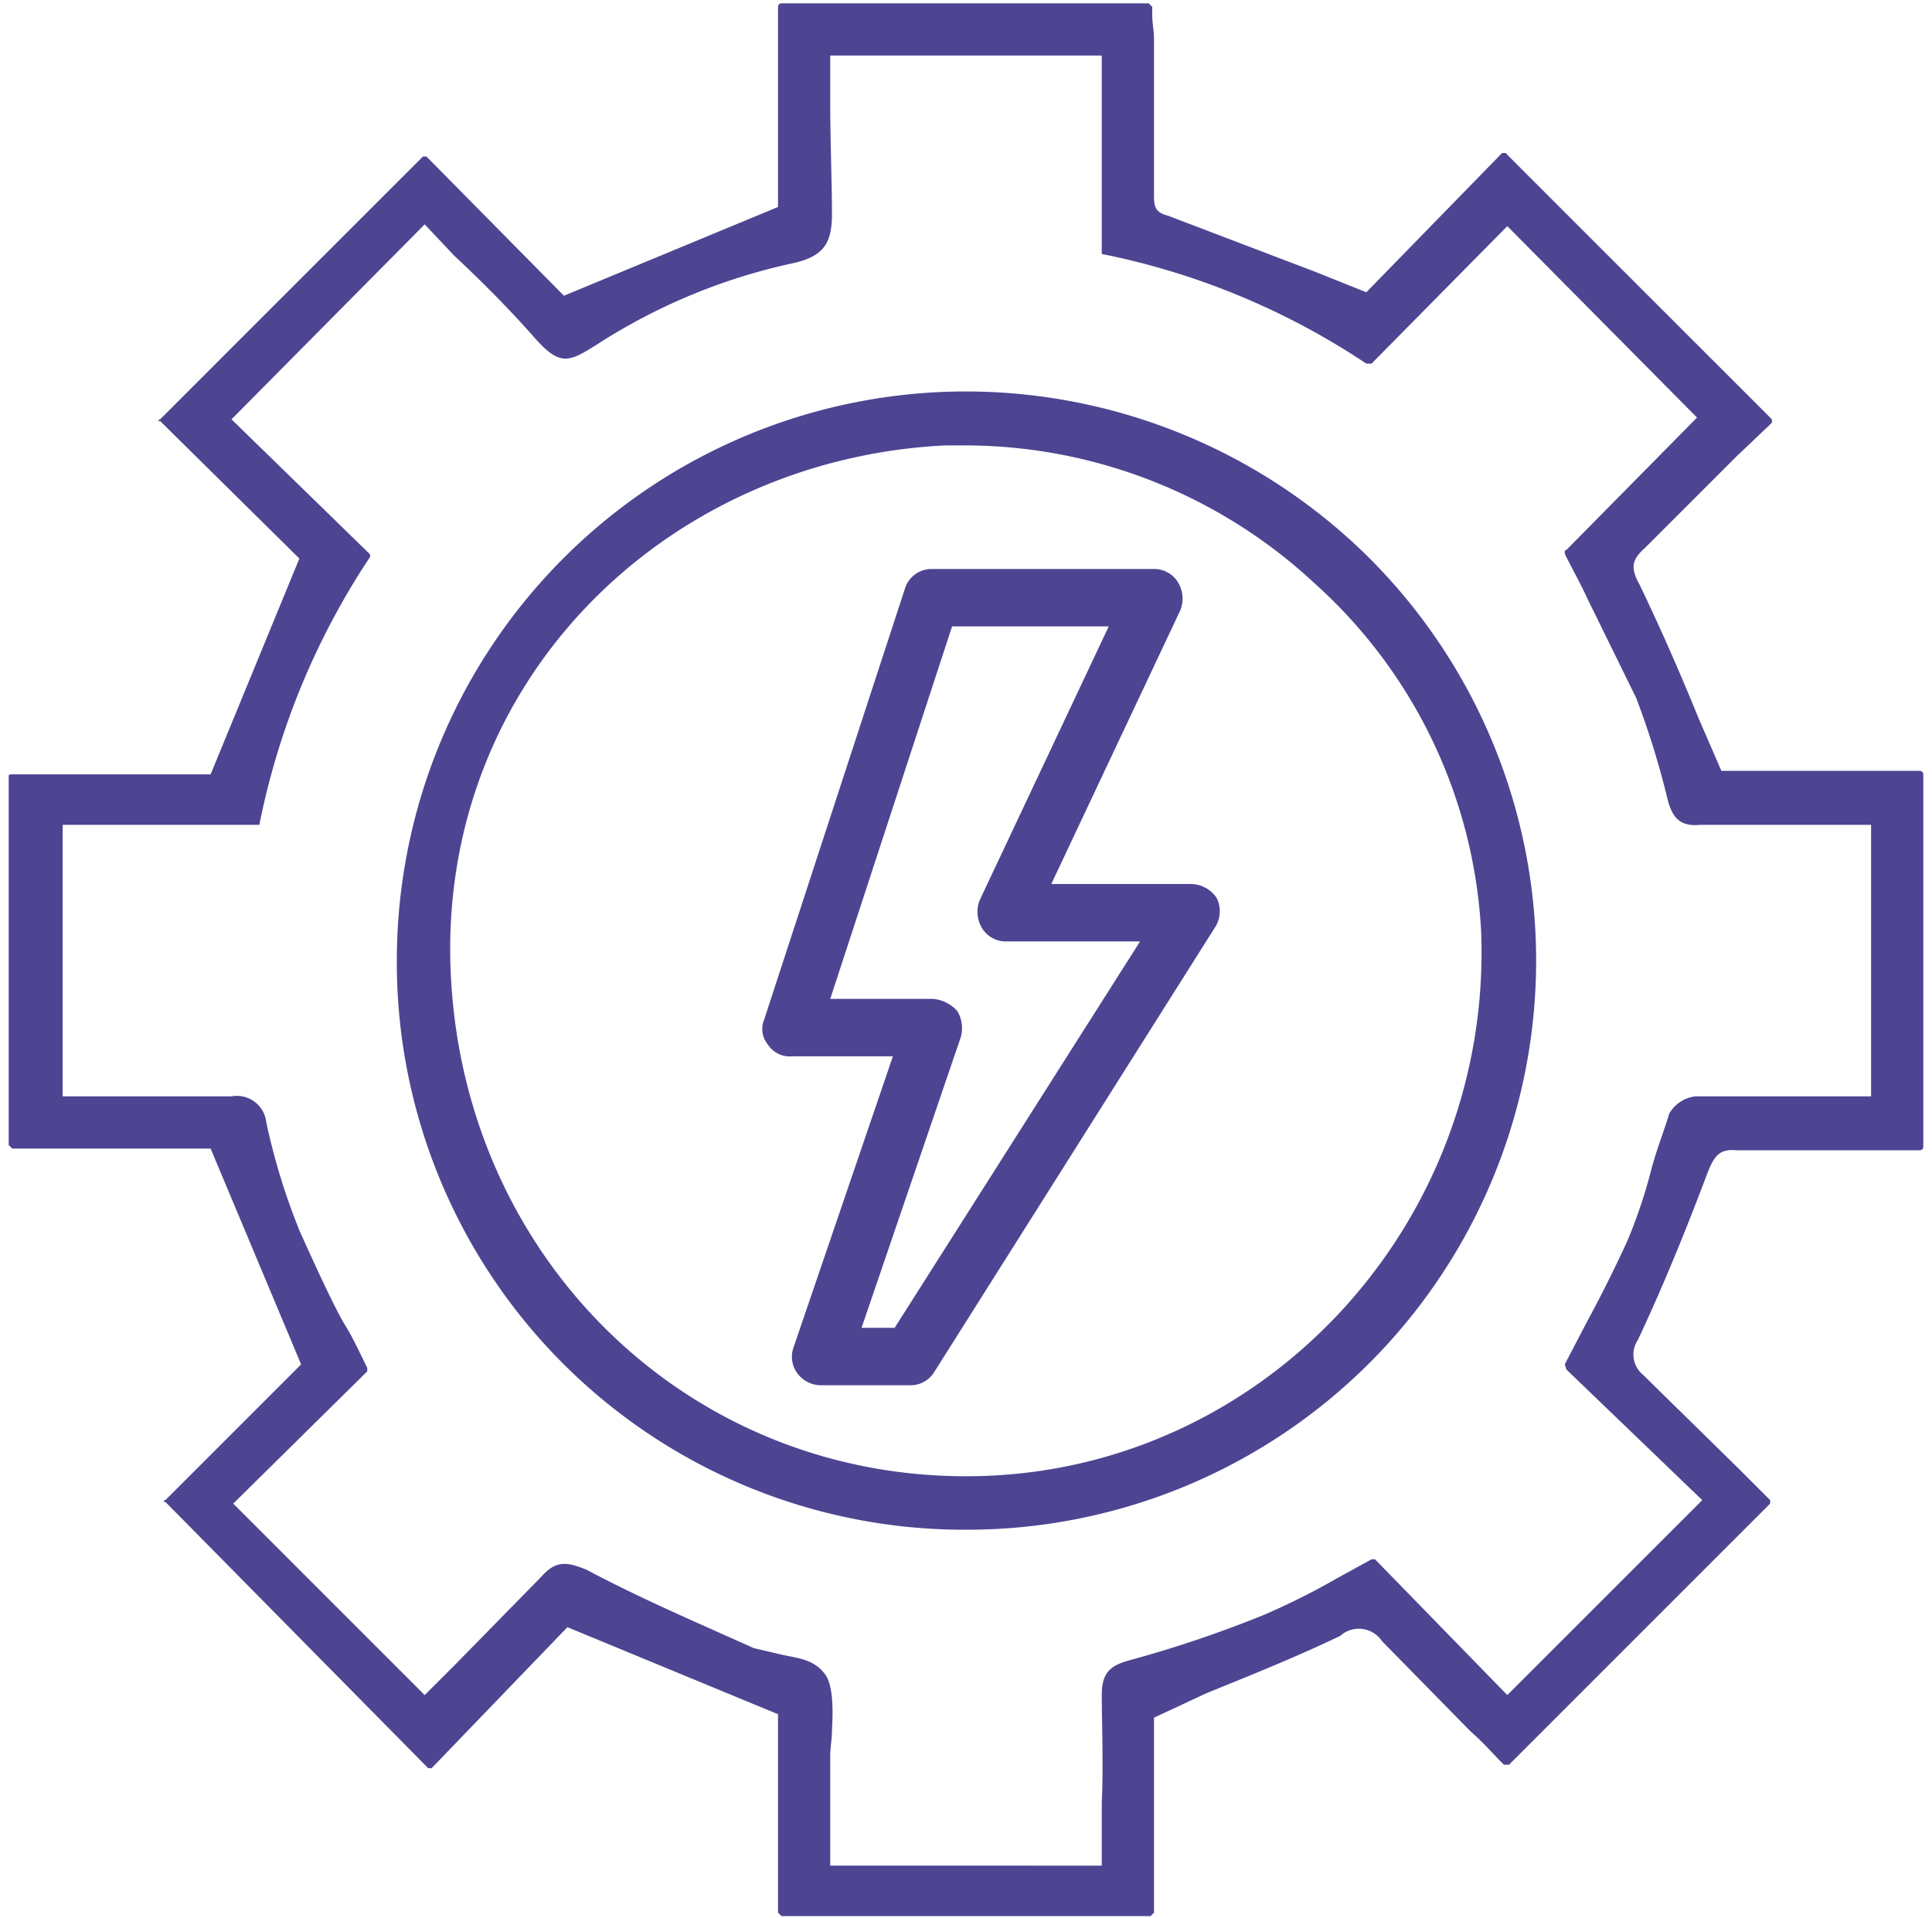
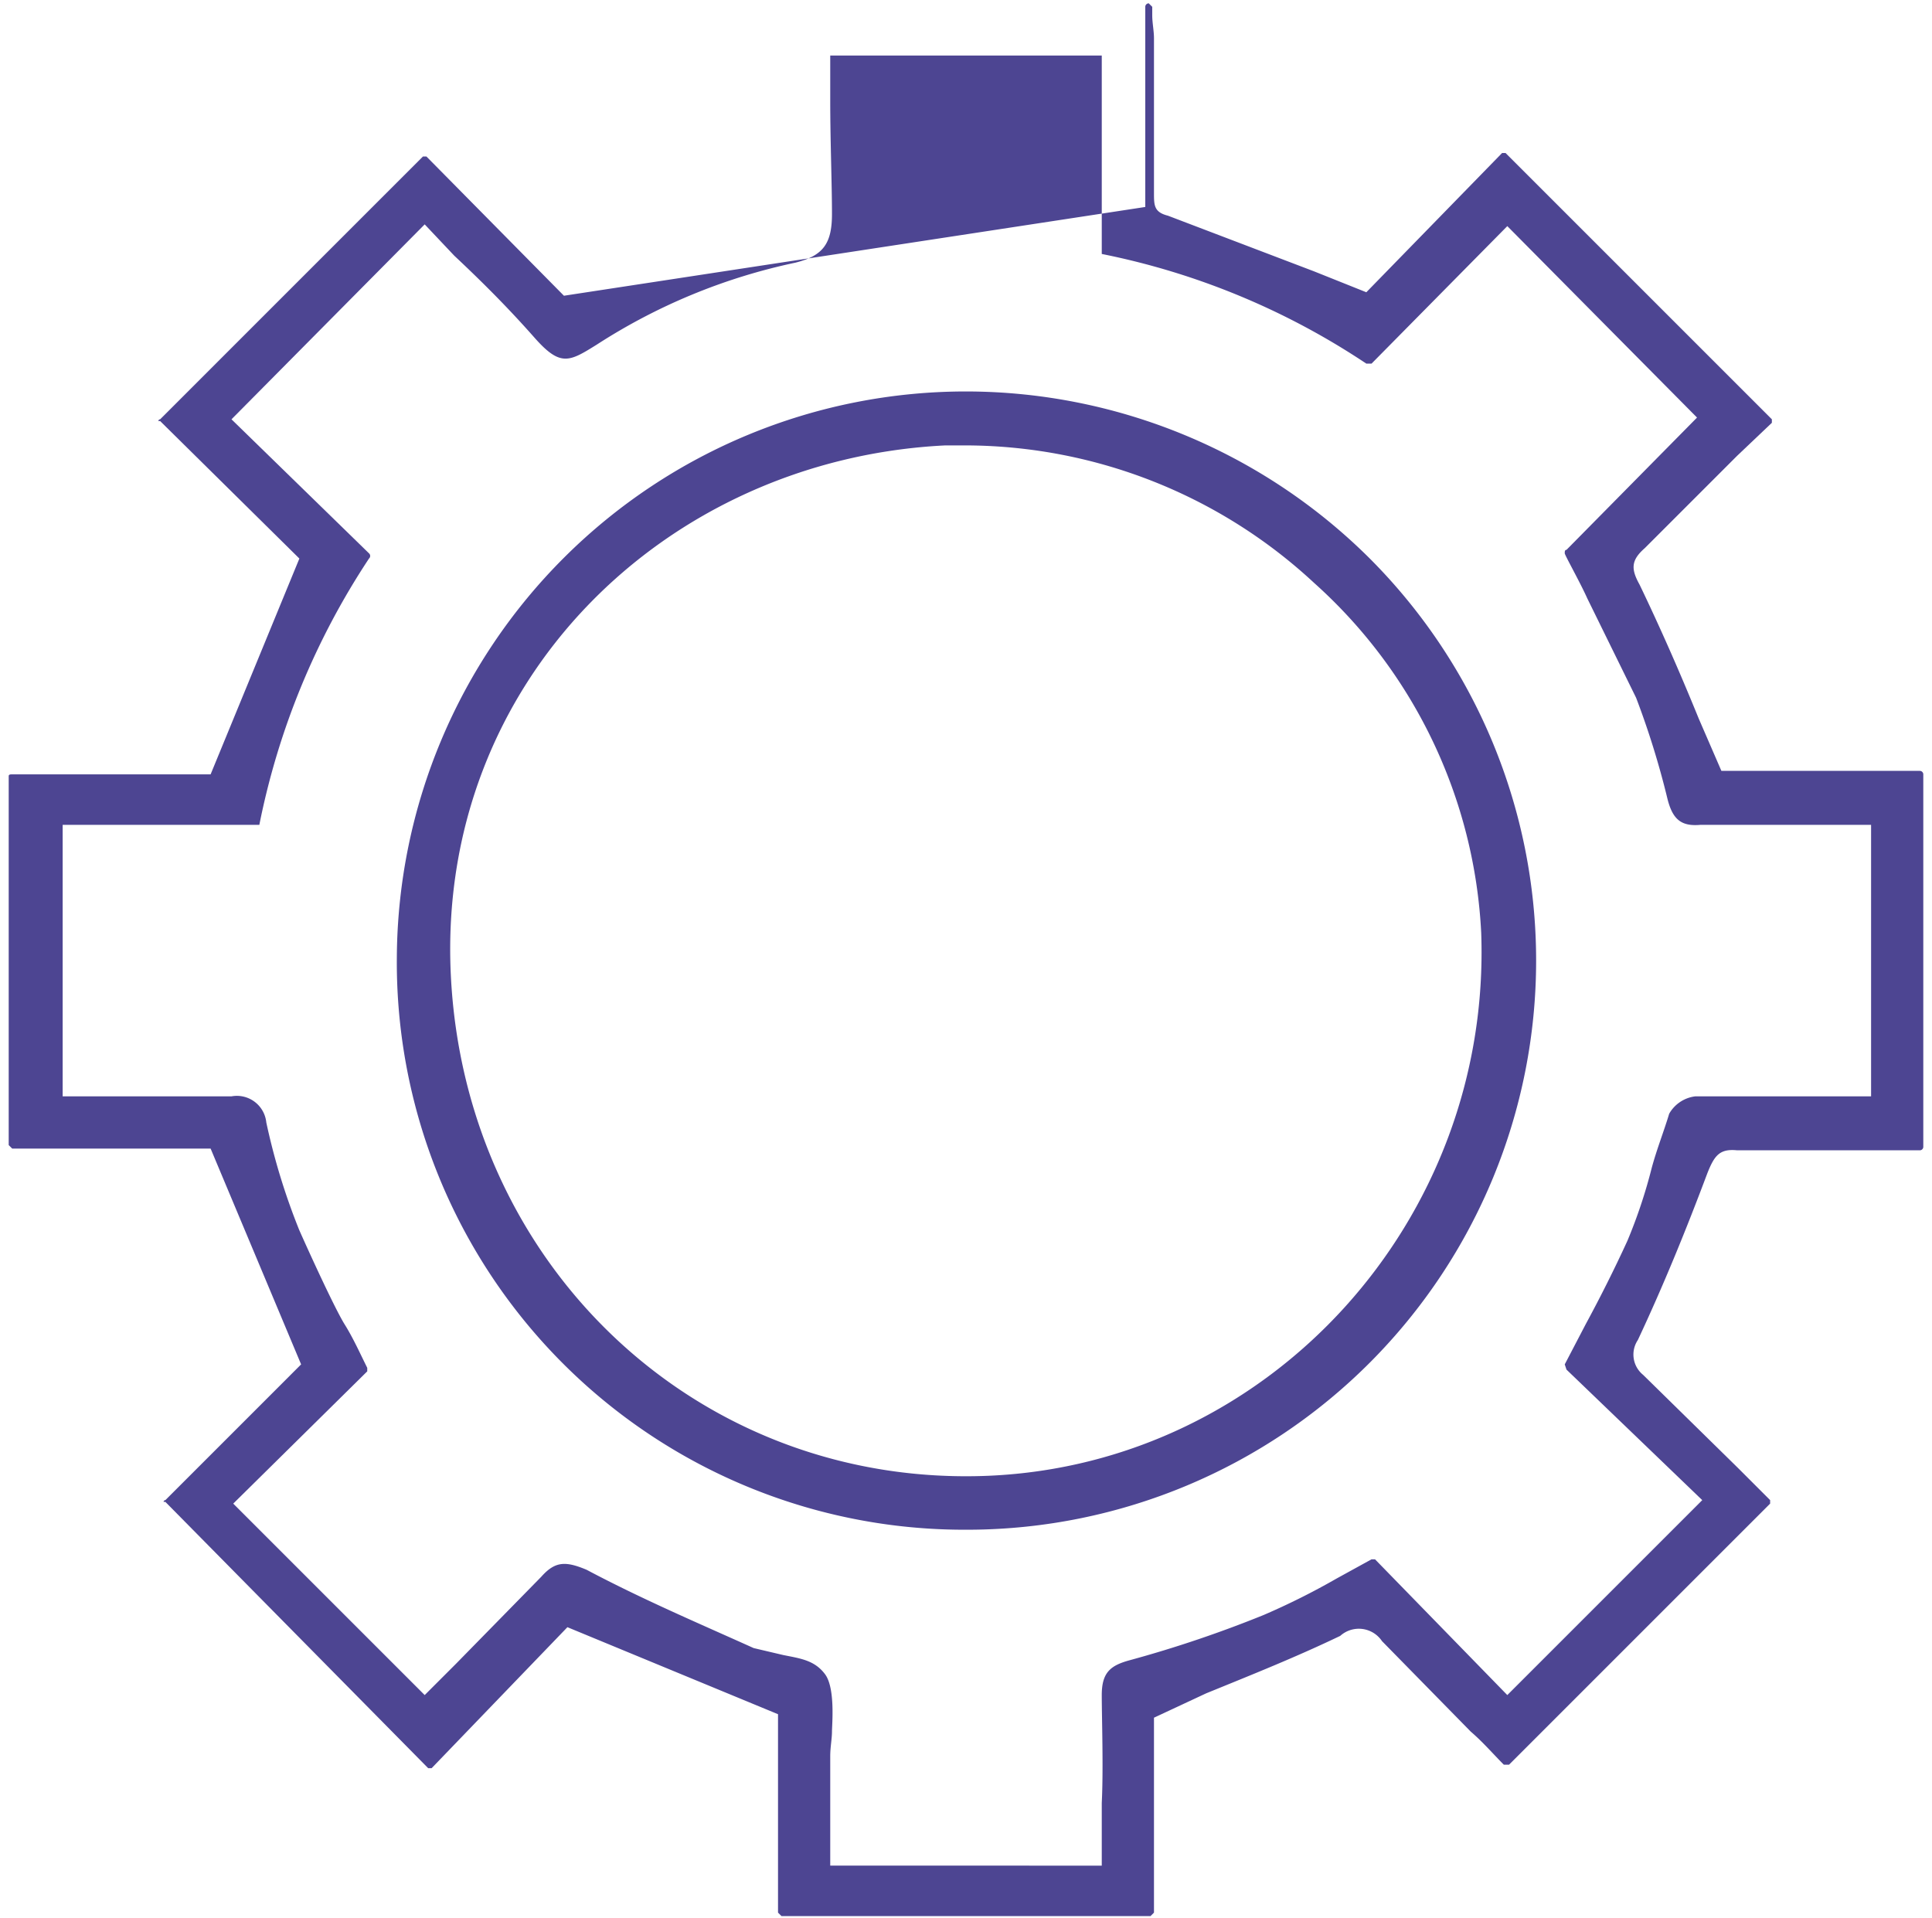
<svg xmlns="http://www.w3.org/2000/svg" id="图层_1" data-name="图层 1" width="136px" height="135px" viewBox="0 0 111 110">
  <defs>
    <style>.cls-1{fill:#4d4592;}</style>
  </defs>
  <title>未标题-1</title>
-   <path class="cls-1" d="M68.4,50.7h-8L67.8,35a1.8,1.8,0,0,0-.1-1.6,1.6,1.6,0,0,0-1.4-.8H53.5A1.6,1.6,0,0,0,52,33.7L43.9,58.5a1.4,1.4,0,0,0,.2,1.4,1.5,1.5,0,0,0,1.4.7h5.8L45.6,77.3a1.6,1.6,0,0,0,.2,1.5,1.7,1.7,0,0,0,1.4.7h5.1a1.6,1.6,0,0,0,1.4-.8L69.8,53.2a1.7,1.7,0,0,0,.1-1.7A1.8,1.8,0,0,0,68.4,50.7Zm-17,25.5H49.5l5.7-16.7A1.9,1.9,0,0,0,55,58a2.1,2.1,0,0,0-1.4-.7H47.7l7-21.4h9L56.3,51.6a1.8,1.8,0,0,0,.1,1.6,1.6,1.6,0,0,0,1.4.8h7.7Z" />
-   <path class="cls-1" d="M110.3,44.2H98.9l-1.3-3c-1.1-2.7-2.2-5.2-3.4-7.7-.5-.9-.5-1.4.3-2.1l5.3-5.3,2-1.9V24h0L86.5,8.7h-.2l-7.8,8-3-1.2-8.4-3.2c-.8-.2-.8-.6-.8-1.3V2.1c0-.4-.1-.9-.1-1.3V.3L66,.1H44.9a.2.2,0,0,0-.2.2V11.8L32.4,16.9l-7.9-8h-.2L9.2,24a.1.1,0,0,0-.1.1h.1l8,7.9L12.1,44.4H.7c-.1,0-.2,0-.2.1V65.7l.2.2H12.1l5.2,12.4L9.5,86.1a.1.1,0,0,0-.1.1h.1l15.1,15.3h.2l7.8-8.1,12.1,5v11.4l.2.2H66.1l.2-.2V98.6l3-1.4c2.7-1.1,5.2-2.1,7.7-3.3a1.6,1.6,0,0,1,2.4.3l5.1,5.2c.7.6,1.3,1.3,1.9,1.9h.3l15-15v-.2h0l-1.9-1.9-5.4-5.3a1.5,1.5,0,0,1-.3-2c1.5-3.2,2.8-6.4,4-9.6.4-1,.7-1.4,1.7-1.3h10.5a.2.2,0,0,0,.2-.2V44.4A.2.2,0,0,0,110.3,44.2ZM90,78.6l7.8,7.5L86.6,97.3,79,89.5h-.2l-2,1.1a41.1,41.1,0,0,1-4.2,2.1,68.4,68.4,0,0,1-7.7,2.6c-1.1.3-1.6.7-1.6,2s.1,4.2,0,6.2v3.6H47.7v-6.3c0-.5.1-1,.1-1.4s.2-2.5-.4-3.3S46,95.2,45,95l-1.7-.4c-3.1-1.4-6.4-2.8-9.6-4.5-1.2-.5-1.8-.5-2.6.4l-4.9,5-1.8,1.8-11-11,7.7-7.6v-.2c-.4-.8-.8-1.7-1.3-2.5s-1.8-3.6-2.6-5.4a37.5,37.5,0,0,1-1.9-6.2,1.7,1.7,0,0,0-2-1.5H3.6V47.3H14.9A42.9,42.9,0,0,1,21.2,32a.2.2,0,0,0,0-.3L13.3,24,24.4,12.8l1.7,1.8c1.6,1.5,3.1,3,4.6,4.7s2,1.4,3.6.4A33.9,33.9,0,0,1,45.7,15c1.6-.4,2.1-1.1,2.1-2.8s-.1-4.2-.1-6.5V3.1H63.3V14.5a42.3,42.3,0,0,1,15.2,6.3h.3l7.8-7.9,10.9,11L90,31.5c-.1,0-.1.1-.1.2s.9,1.7,1.3,2.6L94,40a47.9,47.9,0,0,1,1.8,5.8c.3,1.2.8,1.6,1.9,1.5h9.8V62.9H97.4a2,2,0,0,0-1.5,1c-.3,1-.7,2-1,3.1a29.6,29.6,0,0,1-1.4,4.2q-1.1,2.4-2.4,4.8l-1.2,2.3Z" />
+   <path class="cls-1" d="M110.3,44.2H98.9l-1.3-3c-1.1-2.7-2.2-5.2-3.4-7.7-.5-.9-.5-1.4.3-2.1l5.3-5.3,2-1.9V24h0L86.5,8.7h-.2l-7.8,8-3-1.2-8.4-3.2c-.8-.2-.8-.6-.8-1.3V2.1c0-.4-.1-.9-.1-1.3V.3L66,.1a.2.2,0,0,0-.2.2V11.8L32.4,16.9l-7.9-8h-.2L9.2,24a.1.1,0,0,0-.1.1h.1l8,7.9L12.1,44.4H.7c-.1,0-.2,0-.2.1V65.7l.2.2H12.1l5.2,12.4L9.5,86.1a.1.1,0,0,0-.1.1h.1l15.1,15.3h.2l7.8-8.1,12.1,5v11.4l.2.2H66.1l.2-.2V98.6l3-1.4c2.7-1.1,5.2-2.1,7.7-3.3a1.6,1.6,0,0,1,2.4.3l5.1,5.2c.7.6,1.3,1.3,1.9,1.9h.3l15-15v-.2h0l-1.9-1.9-5.4-5.3a1.5,1.5,0,0,1-.3-2c1.5-3.2,2.8-6.4,4-9.6.4-1,.7-1.4,1.7-1.3h10.5a.2.2,0,0,0,.2-.2V44.4A.2.2,0,0,0,110.3,44.2ZM90,78.6l7.8,7.5L86.6,97.3,79,89.5h-.2l-2,1.1a41.1,41.1,0,0,1-4.2,2.1,68.4,68.4,0,0,1-7.7,2.6c-1.1.3-1.6.7-1.6,2s.1,4.2,0,6.2v3.6H47.7v-6.3c0-.5.1-1,.1-1.4s.2-2.5-.4-3.3S46,95.2,45,95l-1.7-.4c-3.1-1.4-6.4-2.8-9.6-4.5-1.2-.5-1.8-.5-2.6.4l-4.9,5-1.8,1.8-11-11,7.7-7.6v-.2c-.4-.8-.8-1.7-1.3-2.5s-1.8-3.6-2.6-5.4a37.5,37.5,0,0,1-1.9-6.2,1.7,1.7,0,0,0-2-1.5H3.6V47.3H14.9A42.9,42.9,0,0,1,21.2,32a.2.2,0,0,0,0-.3L13.3,24,24.4,12.8l1.7,1.8c1.6,1.5,3.1,3,4.6,4.7s2,1.4,3.6.4A33.9,33.9,0,0,1,45.7,15c1.6-.4,2.1-1.1,2.1-2.8s-.1-4.2-.1-6.5V3.1H63.3V14.5a42.3,42.3,0,0,1,15.2,6.3h.3l7.8-7.9,10.9,11L90,31.5c-.1,0-.1.1-.1.2s.9,1.7,1.3,2.6L94,40a47.9,47.9,0,0,1,1.8,5.8c.3,1.2.8,1.6,1.9,1.5h9.8V62.9H97.4a2,2,0,0,0-1.5,1c-.3,1-.7,2-1,3.1a29.6,29.6,0,0,1-1.4,4.2q-1.1,2.4-2.4,4.8l-1.2,2.3Z" />
  <path class="cls-1" d="M55.6,22.4h-.1A32.7,32.7,0,0,0,22.8,54.9,32.6,32.6,0,0,0,55.5,87.8h.2A32.7,32.7,0,0,0,78.7,32,32.9,32.9,0,0,0,55.6,22.4Zm1.2,62.3c-16.6.7-30.1-12-30.9-28.8S38.2,26.3,54.3,25.5h1.3a29.5,29.5,0,0,1,19.9,7.9,28.9,28.9,0,0,1,9.6,20.1C85.7,70,73,84,56.8,84.7Z" />
</svg>